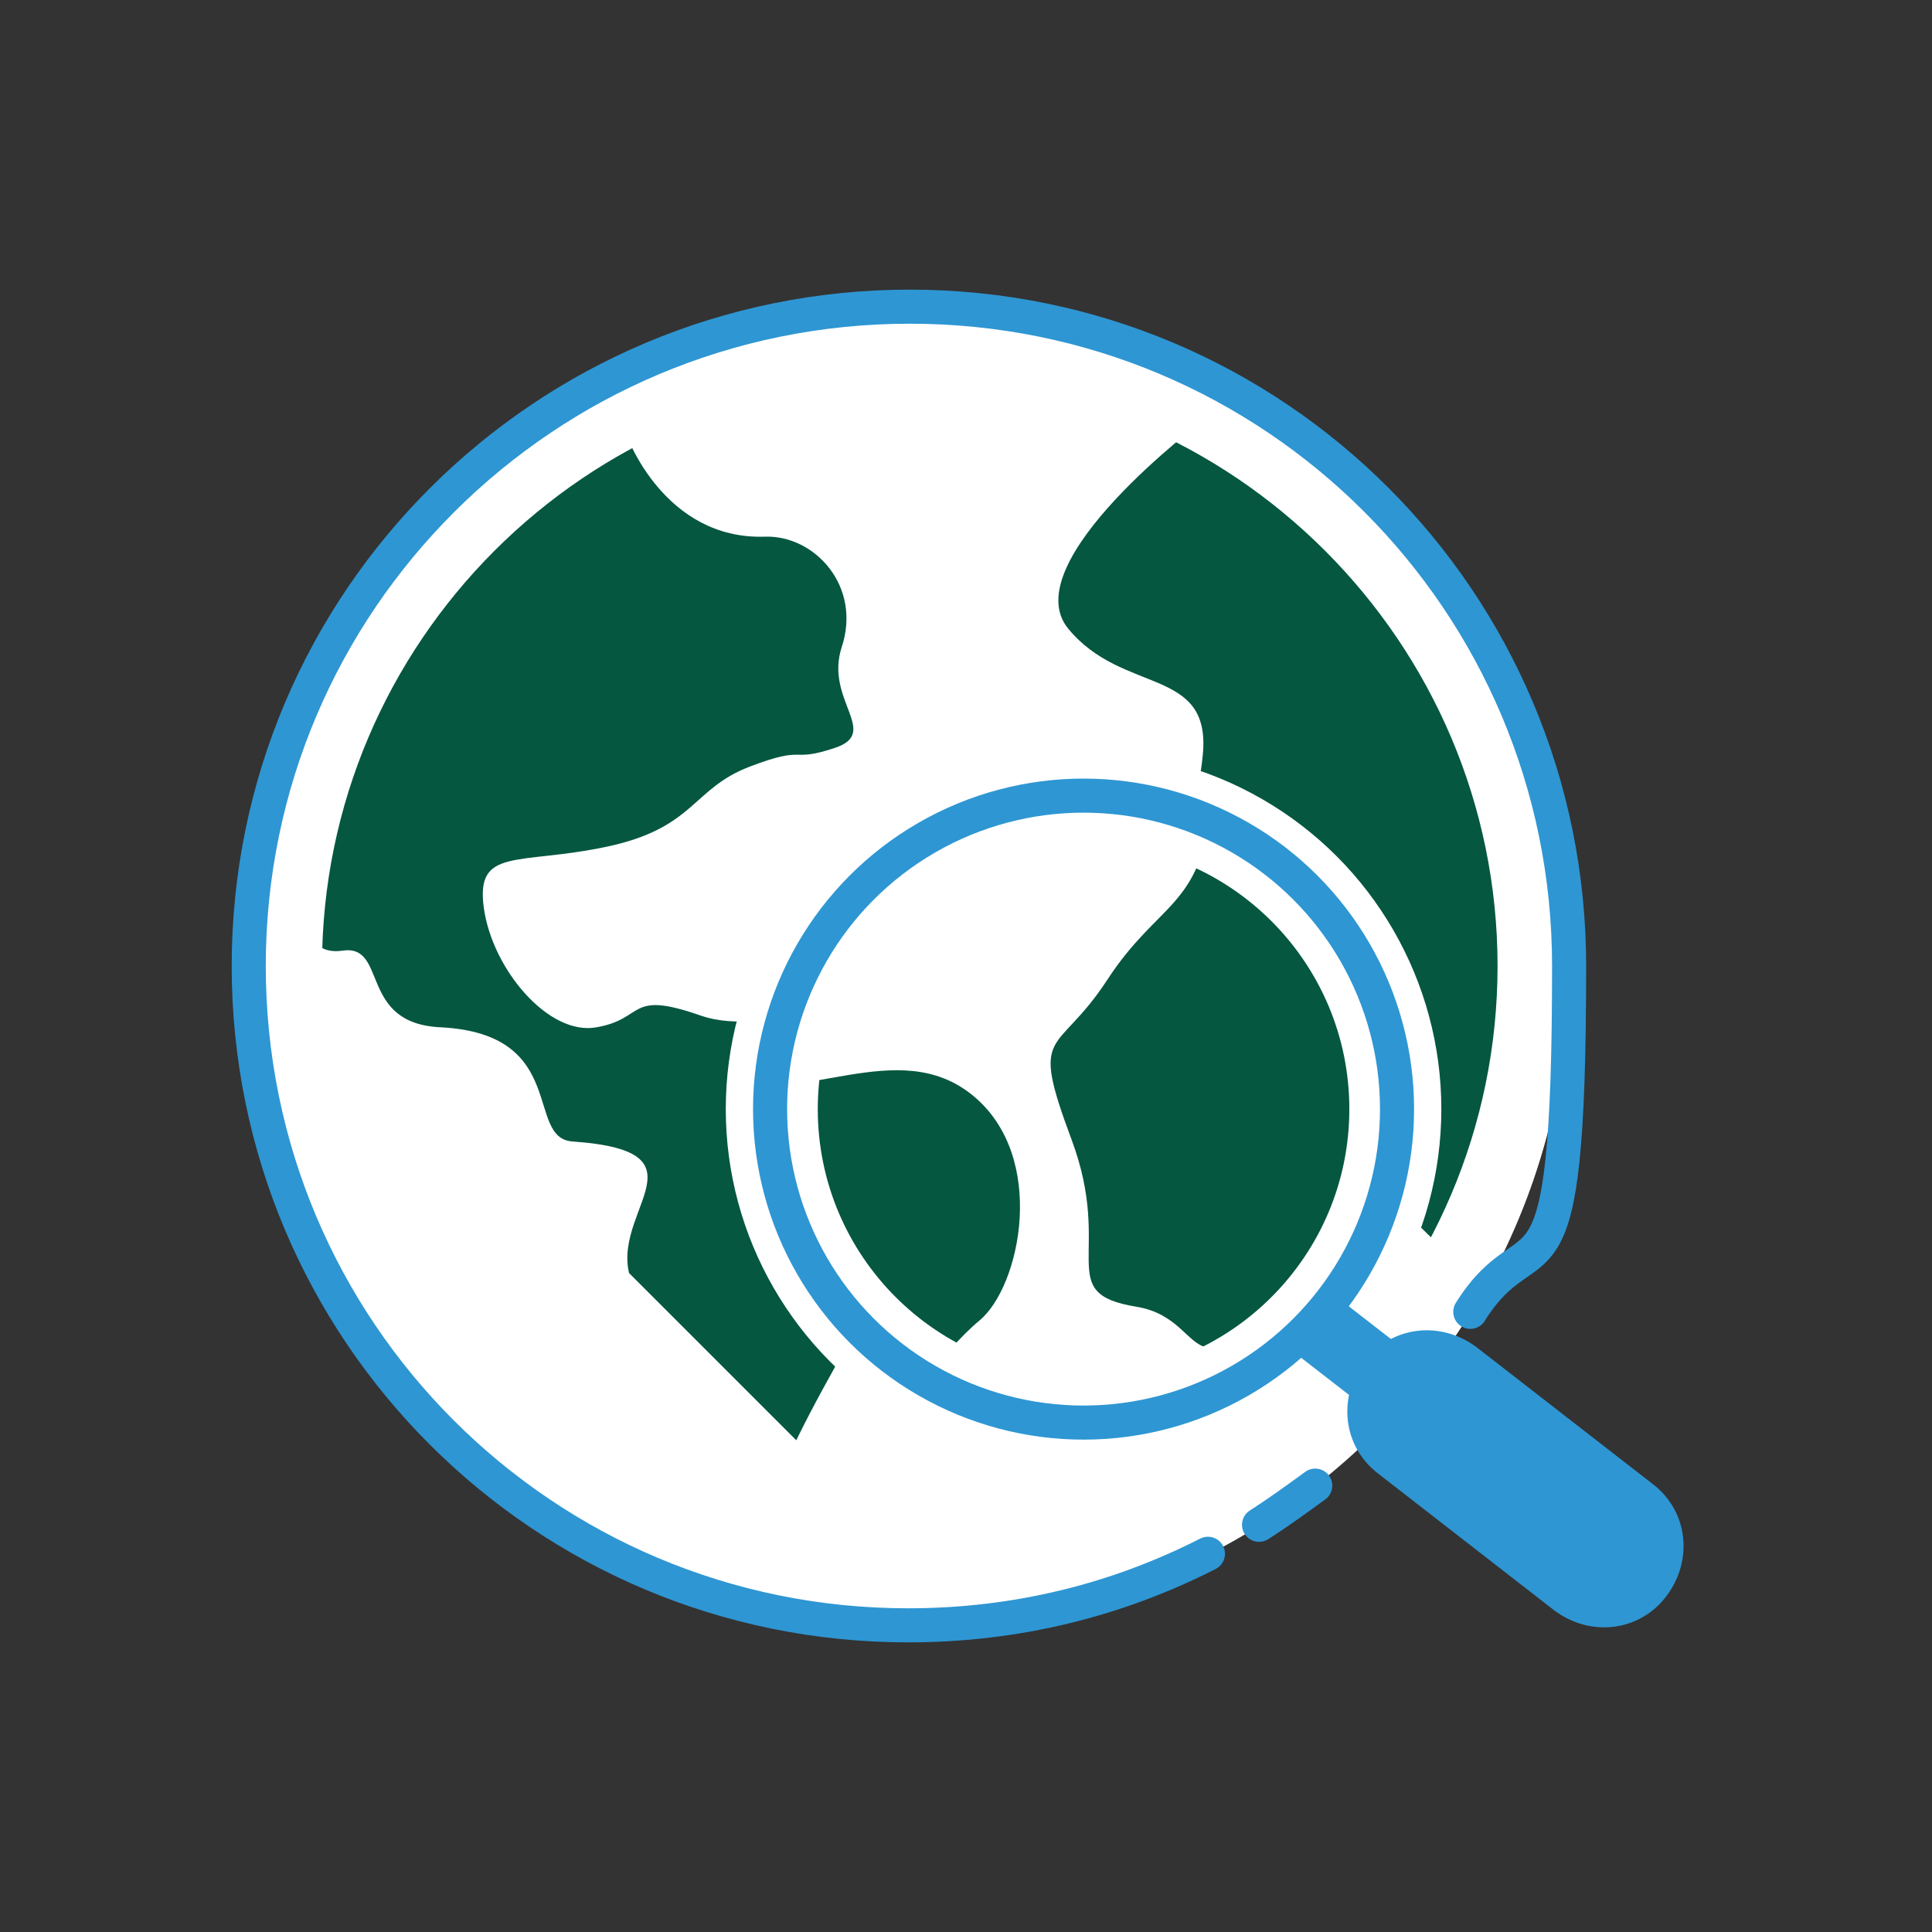
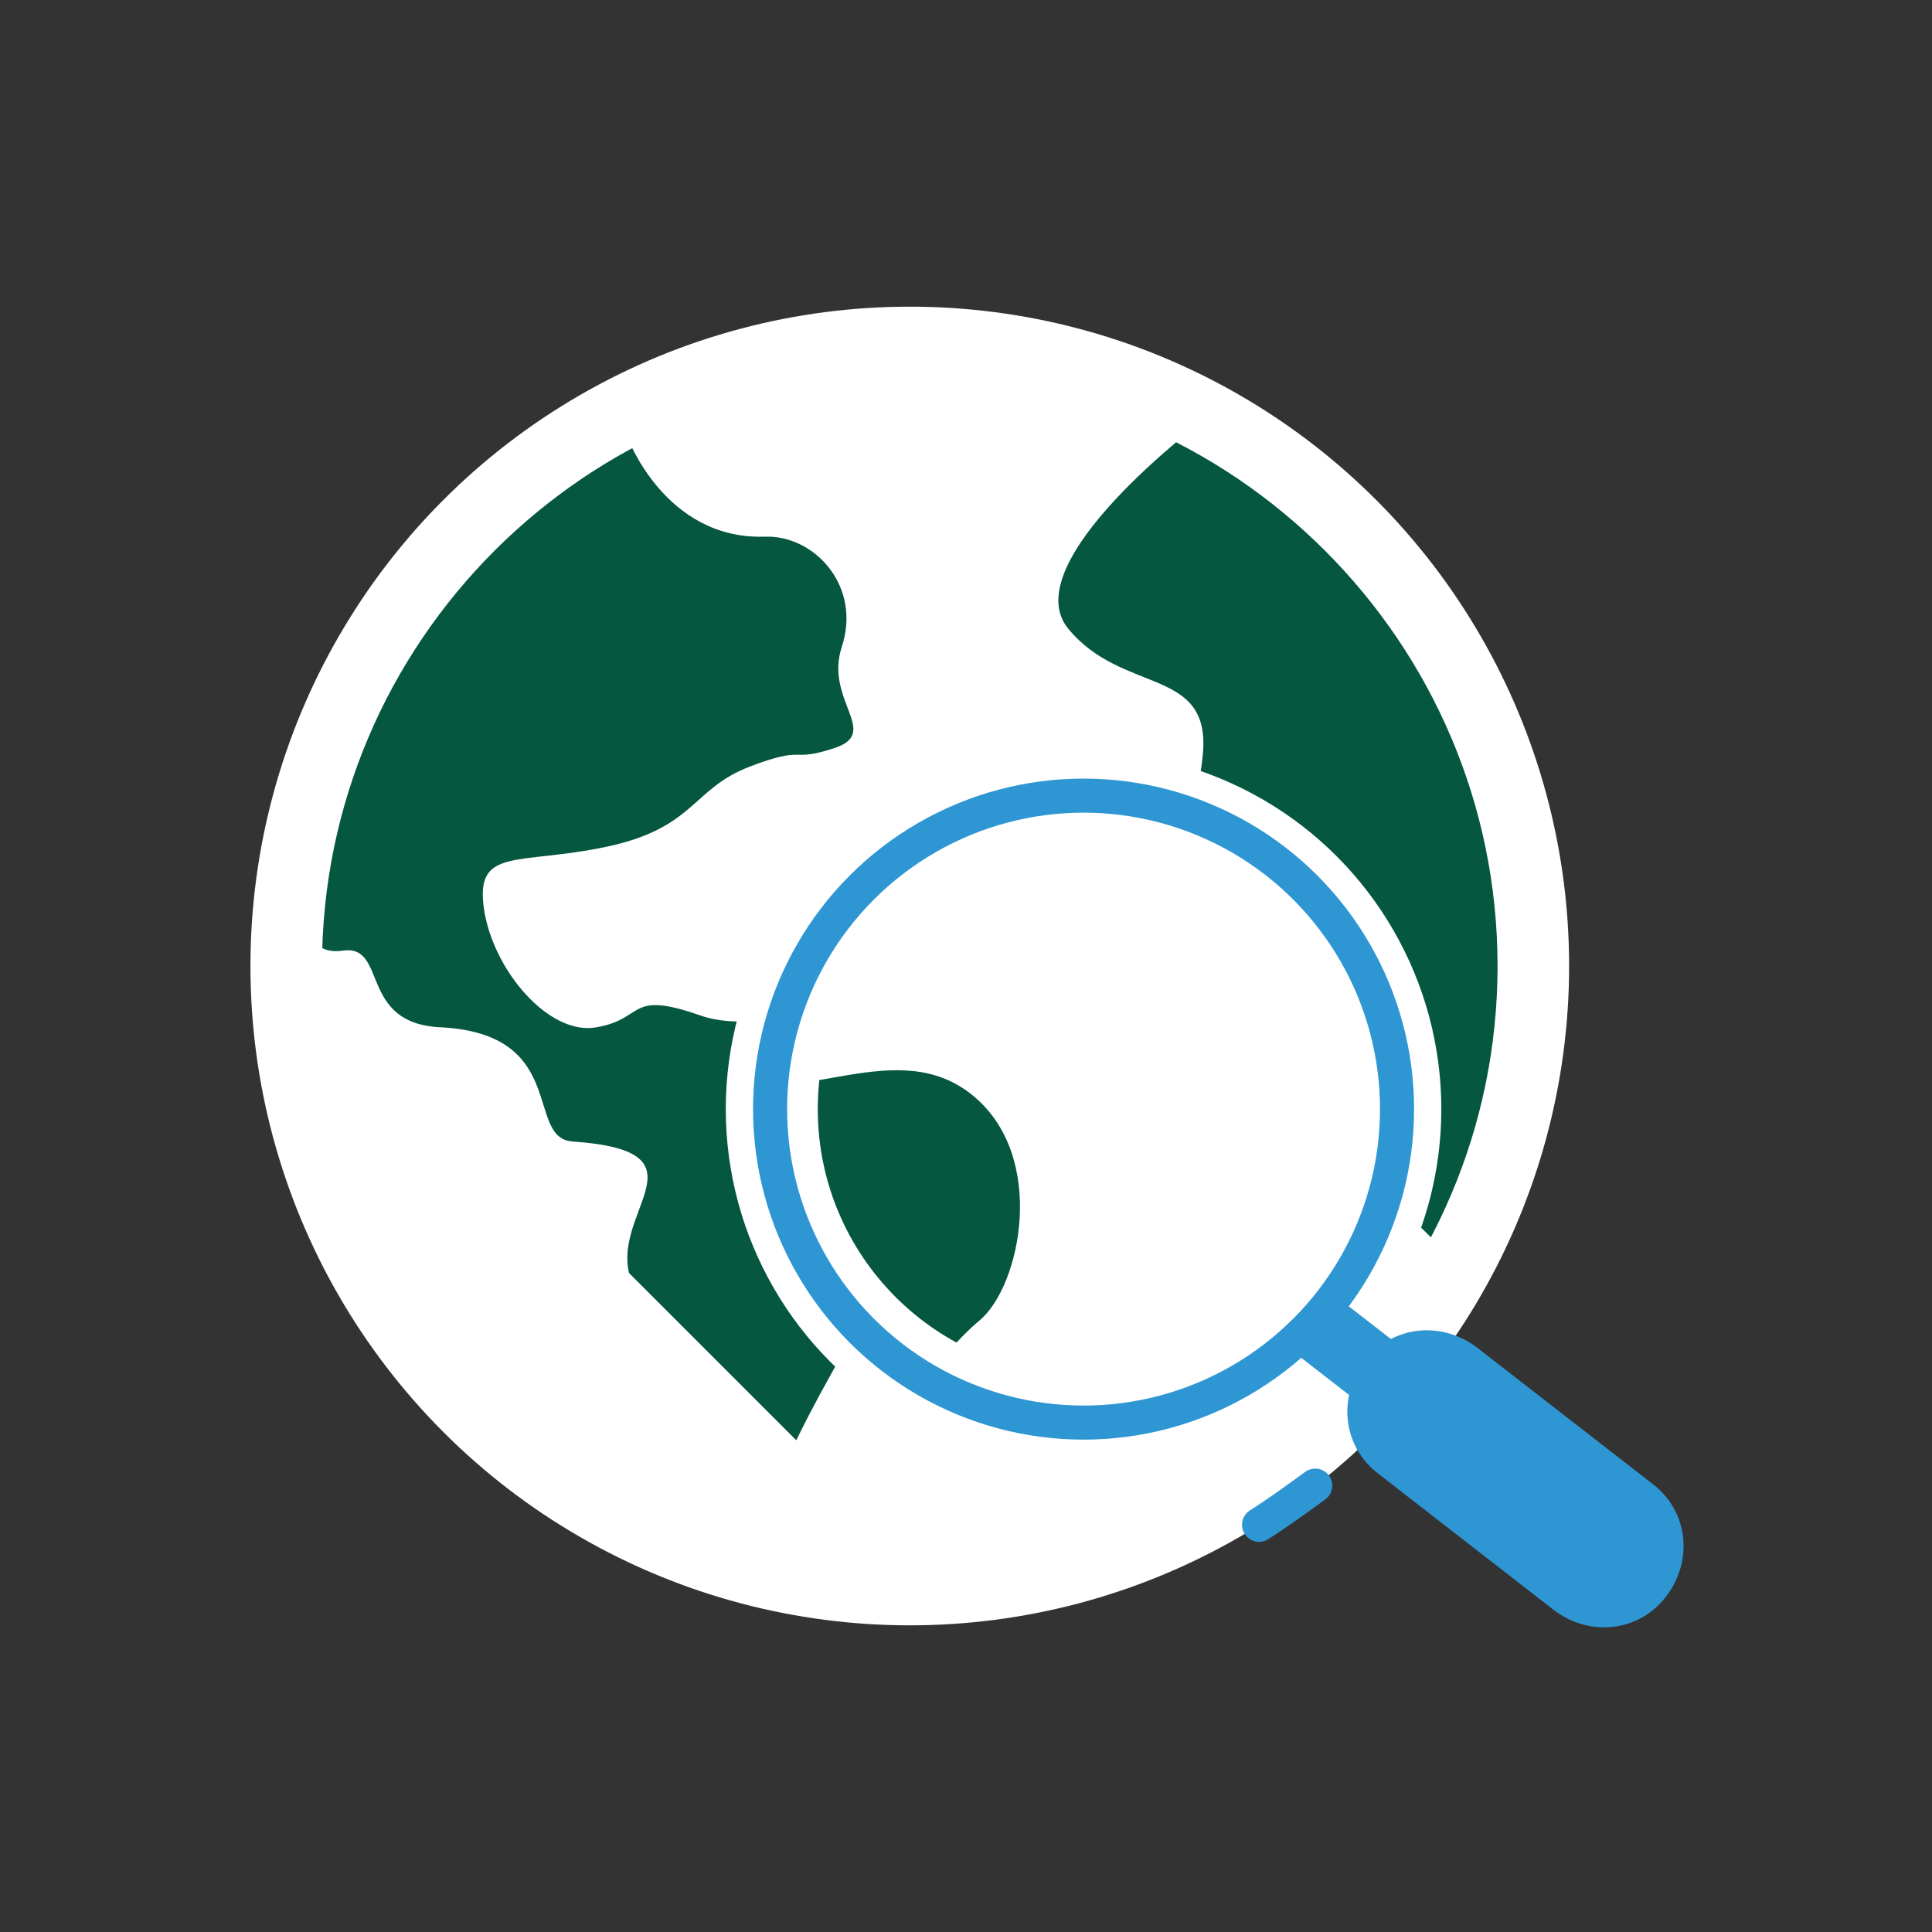
<svg xmlns="http://www.w3.org/2000/svg" id="Layer_1" data-name="Layer 1" version="1.1" viewBox="0 0 113.4 113.4">
  <rect x="0" y="0" width="113.4" height="113.4" fill="#333333" stroke="none" />
  <defs>
    <style>
      .cls-1 {
        clip-path: url(#clippath);
      }

      .cls-2, .cls-3 {
        fill: none;
      }

      .cls-2, .cls-4, .cls-5, .cls-6 {
        stroke-width: 0px;
      }

      .cls-3 {
        stroke: #2e96d3;
        stroke-linecap: round;
        stroke-miterlimit: 10;
        stroke-width: 2px;
      }

      .cls-4 {
        fill: #055740;
      }

      .cls-7 {
        clip-path: url(#clippath-1);
      }

      .cls-8 {
        clip-path: url(#clippath-4);
      }

      .cls-9 {
        clip-path: url(#clippath-3);
      }

      .cls-10 {
        clip-path: url(#clippath-2);
      }

      .cls-5 {
        fill: #fff;
      }

      .cls-6 {
        fill: #2e96d3;
      }
    </style>
    <clipPath id="clippath">
      <path class="cls-2" d="M18.9,56.7c0-19,15.5-34.5,34.5-34.5s34.5,15.5,34.5,34.5-15.5,34.5-34.5,34.5L18.9,56.7Z" />
    </clipPath>
    <clipPath id="clippath-1">
      <path class="cls-2" d="M18.9,56.7c0-19,15.5-34.5,34.5-34.5s34.5,15.5,34.5,34.5-15.5,34.5-34.5,34.5L18.9,56.7Z" />
    </clipPath>
    <clipPath id="clippath-2">
      <circle class="cls-2" cx="63.6" cy="65.1" r="15.6" />
    </clipPath>
    <clipPath id="clippath-3">
      <circle class="cls-2" cx="53.4" cy="56.7" r="34.5" />
    </clipPath>
    <clipPath id="clippath-4">
      <circle class="cls-2" cx="53.4" cy="56.7" r="34.5" />
    </clipPath>
  </defs>
-   <rect class="cls-2" width="113.4" height="113.4" />
  <g>
    <circle class="cls-5" cx="53.4" cy="56.7" r="38.7" />
-     <path class="cls-5" d="M77.5,87c-6.6,5.3-15,8.4-24.1,8.4-21.4,0-38.7-17.3-38.7-38.7S32,17.9,53.4,17.9s38.7,17.3,38.7,38.7c0,12.3-5.7,23.2-14.6,30.3" />
-     <circle class="cls-2" cx="53.4" cy="56.7" r="34.5" />
-     <path class="cls-3" d="M70.9,91.2c-5.3,2.7-11.2,4.2-17.6,4.2-21.4,0-38.7-17.3-38.7-38.7S32,18,53.4,18s38.7,17.3,38.7,38.7-2.1,14.4-5.8,20.3" />
    <path class="cls-3" d="M77.2,87.2c-1.1.8-2.2,1.6-3.3,2.3" />
    <g>
      <g class="cls-1">
        <path class="cls-4" d="M36.8,25.6s2.2,6.1,8.1,5.9c2.9-.1,5.7,2.9,4.5,6.5-1,3.1,2.3,5-.4,5.9s-1.6-.2-5,1.1c-3.4,1.3-3.2,3.6-8.4,4.7-5.2,1.1-7.7,0-7.2,3.6s3.8,7.5,6.6,7c2.9-.5,1.8-2.2,6.1-.7s9.4-2.4,13.4.8,2.5,10.1.3,11.9-4.1,5-4.1,5c0,0-3.1,5.2-4.5,8.4-1.4,3.2-2.9,5.8-3.6,4s.4-4.1-1.6-8.1c-2-4-1.8-2-3.8-6.1s5-7.9-3.6-8.5c-2.8-.2-.2-6.3-7.7-6.7-4.9-.2-3.1-4.9-5.8-4.5s-2.3-3.4-2.3-3.4c0,0-1.8-17.5,14.8-25" />
      </g>
      <g class="cls-7">
        <path class="cls-4" d="M70.6,24.7s-11.1,8.3-7.9,12.2,8.4,2.2,7.9,7.4c-.5,5.2-2.7,4.9-5.2,8.8s-4,2.3-1.8,8.1c2.2,5.8-.9,7.7,3.2,8.5s.6-12.7,10.1-3.9c8.6,7.9,13.2,14,15.6,11.9,2.3-2.2,1.1-28.7-1.4-37s-15.6-16.9-20.5-16Z" />
      </g>
    </g>
    <circle class="cls-5" cx="63.6" cy="65.1" r="18.4" />
    <circle class="cls-5" cx="63.6" cy="65.1" r="21" />
    <g class="cls-10">
      <g>
        <g class="cls-9">
          <path class="cls-4" d="M37.3,25.7s2.5,6.8,9.1,6.5c3.2-.1,6.4,3.2,5,7.2-1.2,3.5,2.6,5.6-.4,6.6s-1.8-.2-5.7,1.2c-3.8,1.4-3.6,4-9.5,5.2s-8.7,0-8.1,4c.6,4,4.2,8.4,7.5,7.8s2-2.4,6.9-.8,10.6-2.7,15,.9c4.4,3.6,2.8,11.2.4,13.2-2.4,2-4.6,5.6-4.6,5.6,0,0-3.4,5.8-5.1,9.4-1.6,3.6-3.2,6.4-4,4.4s.4-4.6-1.8-9c-2.2-4.4-2-2.2-4.2-6.8-2.2-4.6,5.6-8.7-4-9.4-3.1-.2-.3-7-8.7-7.4-5.6-.3-3.4-5.4-6.5-5s-2.6-3.8-2.6-3.8c0,0-2-19.4,16.6-27.7" />
        </g>
        <g class="cls-8">
-           <path class="cls-4" d="M71.1,24.4s-13,9.6-9.2,14.2c3.8,4.6,9.9,2.5,9.2,8.6-.6,6.1-3.1,5.7-6.1,10.3s-4.6,2.7-2.1,9.4-1.1,9,3.8,9.8,2.2,7.1,11.8-4.6c4.9-6,14.3-5.5,17-8s2.4-11.6-.5-21.2-18.2-19.6-23.9-18.6Z" />
-         </g>
+           </g>
      </g>
    </g>
    <circle class="cls-3" cx="63.6" cy="65.1" r="18.4" />
    <rect class="cls-6" x="78.9" y="75" width="4.1" height="11.5" transform="translate(-32.5 95.1) rotate(-52.2)" />
    <path class="cls-6" d="M91.2,94.5l-10.3-8c-2.1-1.6-2.4-4.5-.8-6.6h0c1.6-2.1,4.5-2.4,6.6-.8l10.3,8c2.1,1.6,2.4,4.5.8,6.6h0c-1.6,2.1-4.5,2.4-6.6.8Z" />
  </g>
</svg>